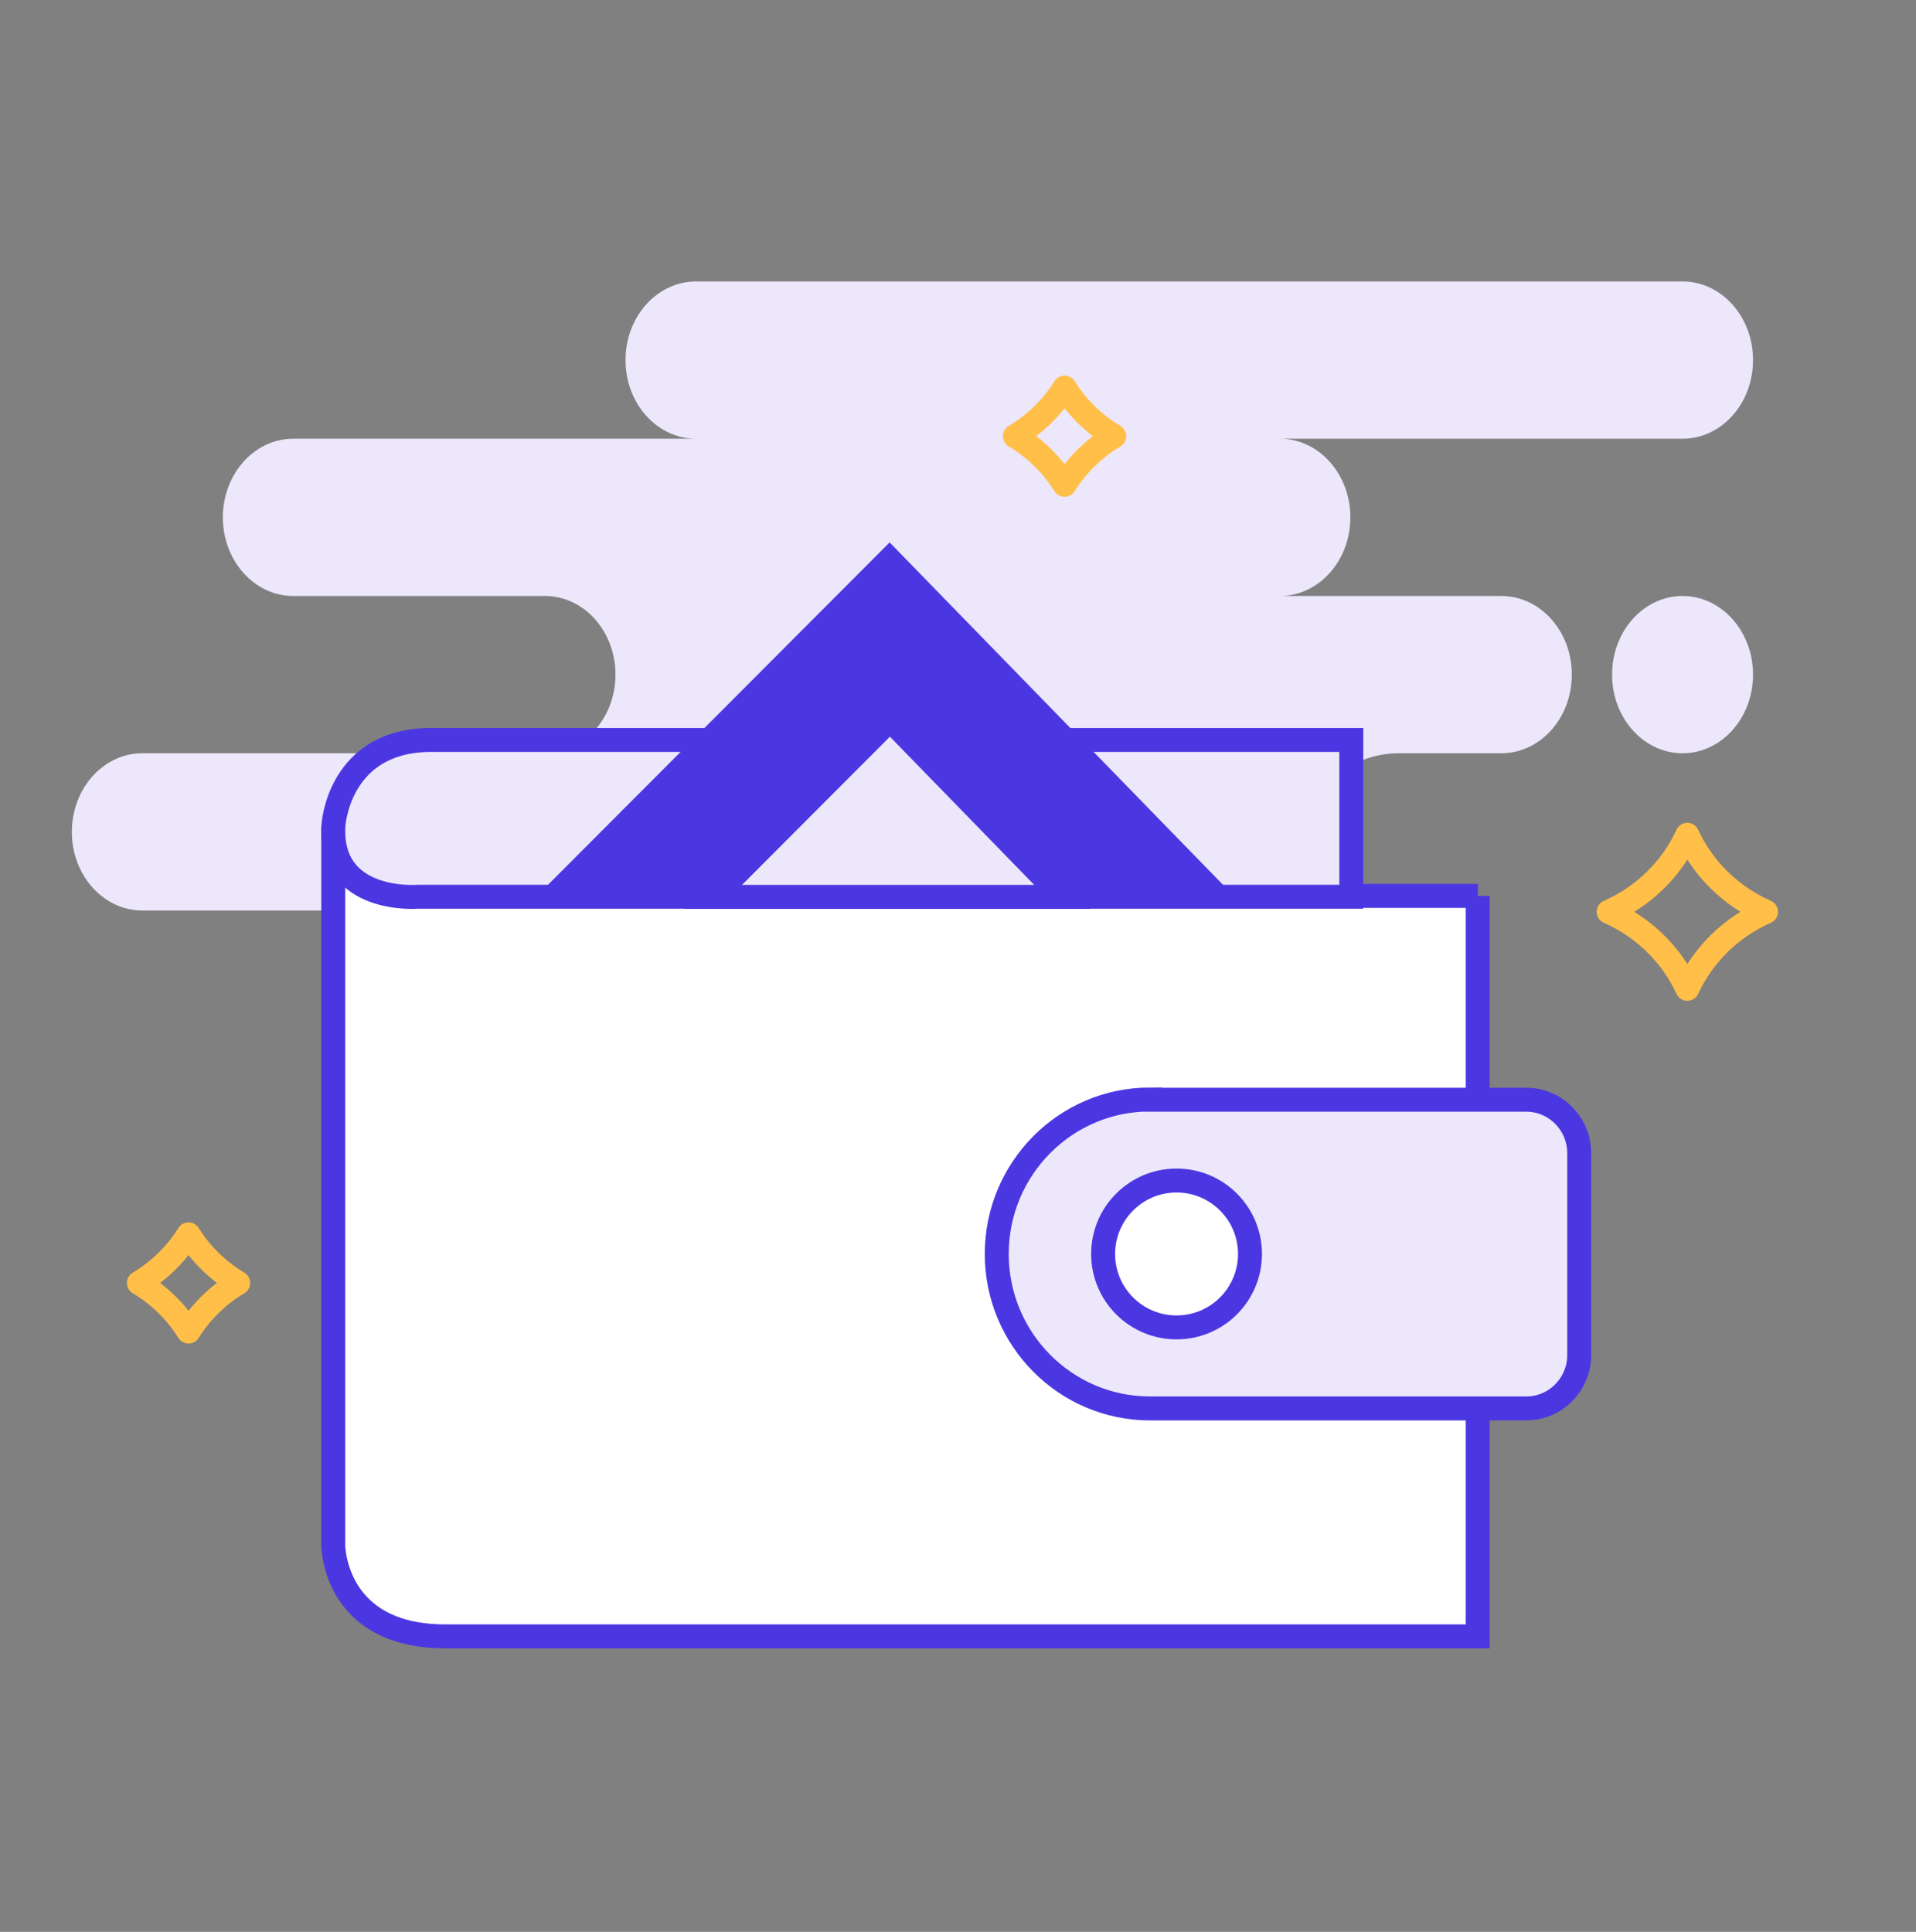
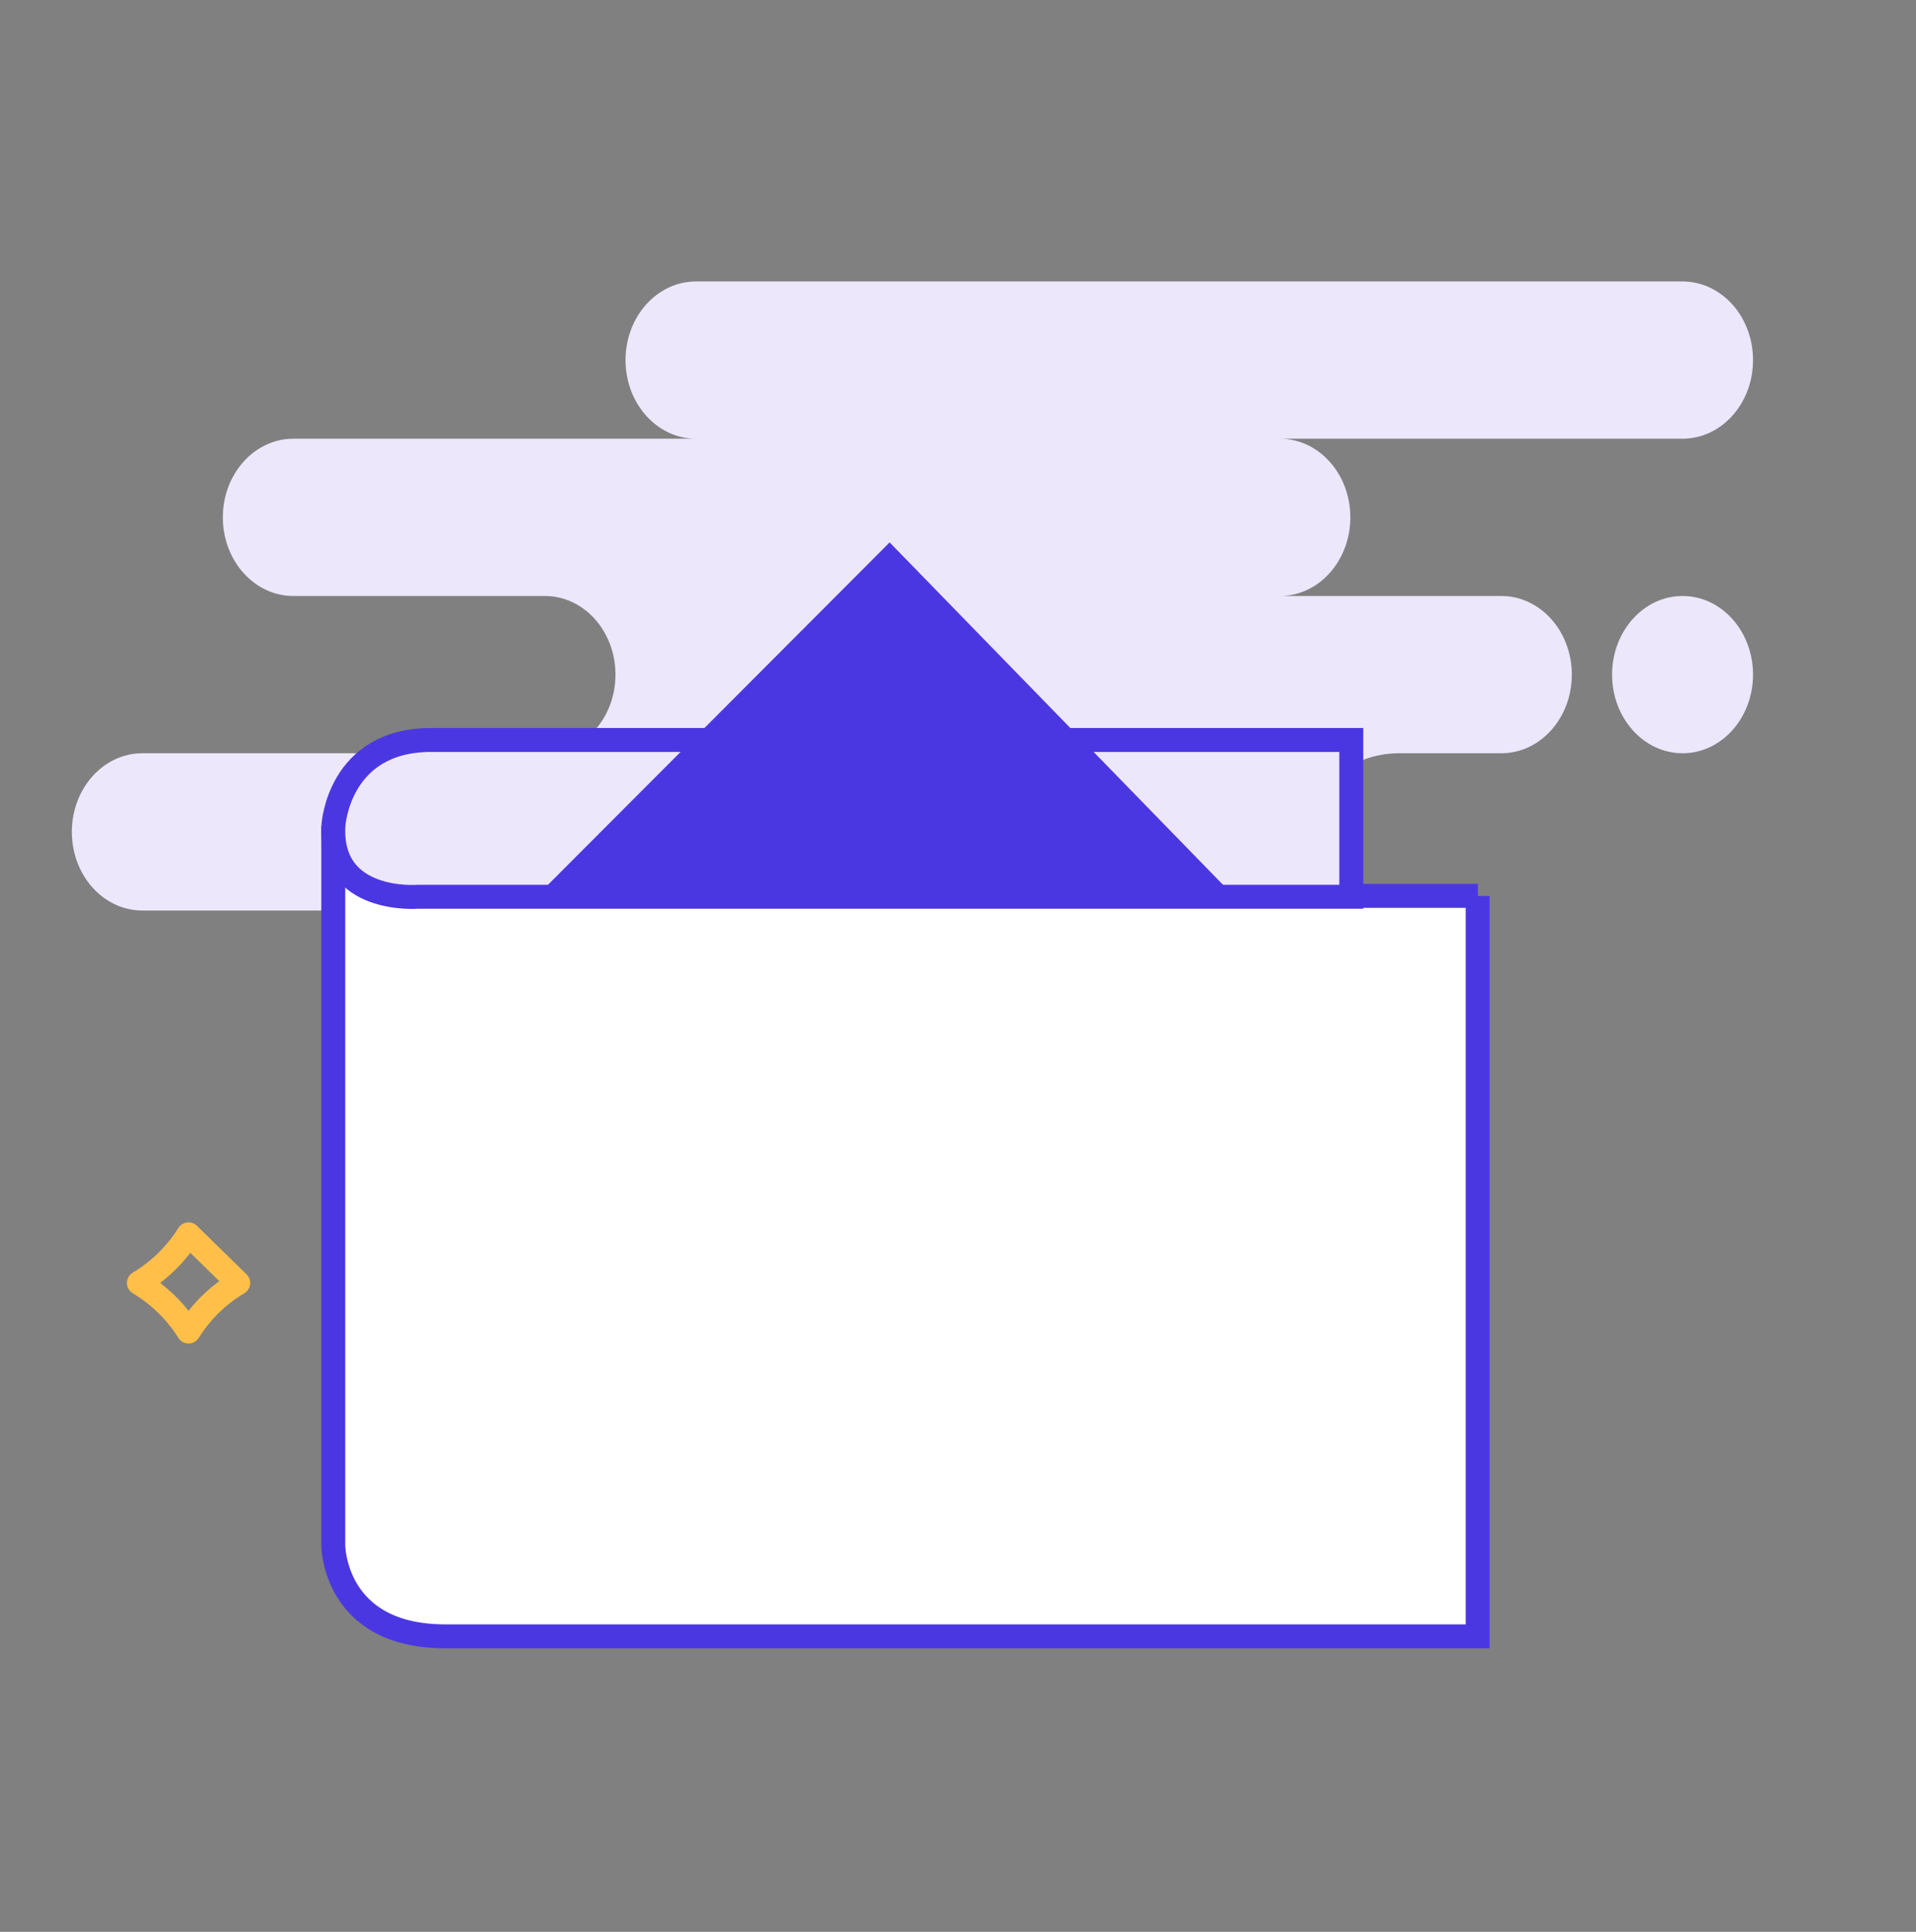
<svg xmlns="http://www.w3.org/2000/svg" width="120" height="121" viewBox="0 0 120 121" fill="none">
  <rect x="0" y="0" width="120" height="121" fill="#808080" stroke="none" />
  <path fill-rule="evenodd" clip-rule="evenodd" d="M105.379 17.629C107.817 17.629 109.793 19.834 109.793 22.554C109.793 25.274 107.817 27.479 105.379 27.479H80.159C82.597 27.479 84.573 29.684 84.573 32.404C84.573 35.124 82.597 37.329 80.159 37.329H94.03C96.468 37.329 98.444 39.534 98.444 42.254C98.444 44.974 96.468 47.179 94.03 47.179H87.616C84.542 47.179 82.051 49.384 82.051 52.104C82.051 53.917 83.312 55.559 85.834 57.029C88.271 57.029 90.247 59.234 90.247 61.954C90.247 64.674 88.271 66.879 85.834 66.879H33.503C31.065 66.879 29.089 64.674 29.089 61.954C29.089 59.234 31.065 57.029 33.503 57.029H8.913C6.476 57.029 4.5 54.824 4.5 52.104C4.5 49.384 6.476 47.179 8.913 47.179H34.133C36.571 47.179 38.547 44.974 38.547 42.254C38.547 39.534 36.571 37.329 34.133 37.329H18.371C15.933 37.329 13.957 35.124 13.957 32.404C13.957 29.684 15.933 27.479 18.371 27.479H43.591C41.153 27.479 39.177 25.274 39.177 22.554C39.177 19.834 41.153 17.629 43.591 17.629H105.379ZM105.379 37.329C107.817 37.329 109.793 39.534 109.793 42.254C109.793 44.974 107.817 47.179 105.379 47.179C102.942 47.179 100.966 44.974 100.966 42.254C100.966 39.534 102.942 37.329 105.379 37.329Z" fill="#EDE7FB" />
  <path d="M92.562 56.114H26.137C26.137 56.114 20.873 56.562 20.873 51.737V96.783C20.873 96.783 20.873 102.49 27.882 102.49H92.547V56.114H92.562Z" fill="white" stroke="#4B37E1" stroke-width="1.5" stroke-miterlimit="10" stroke-linecap="round" />
  <path d="M20.884 51.699C20.884 51.699 21.182 46.346 27.008 46.346H84.632V56.169H26.144C26.144 56.169 20.6 56.61 20.884 51.699Z" fill="#EDE7FB" stroke="#4B37E1" stroke-width="1.5" stroke-miterlimit="10" stroke-linecap="round" />
  <path d="M33.562 56.178L55.718 33.973L77.336 56.178H33.562Z" fill="#4B37E1" />
-   <path d="M44.664 56.175L55.742 45.073L66.551 56.175H44.664Z" fill="#EDE7FB" stroke="#4B37E1" stroke-width="1.5" stroke-miterlimit="10" stroke-linecap="round" />
-   <path d="M72.027 68.88H95.587C97.418 68.88 98.906 70.38 98.906 72.225V84.87C98.906 86.715 97.418 88.215 95.587 88.215H72.027C66.728 88.215 62.427 83.88 62.427 78.54C62.427 73.2 66.728 68.865 72.027 68.865V68.88Z" fill="#EDE7FB" stroke="#4B37E1" stroke-width="1.5" stroke-miterlimit="10" stroke-linecap="round" />
-   <path d="M73.688 83.14C76.229 83.14 78.288 81.081 78.288 78.541C78.288 76 76.229 73.941 73.688 73.941C71.148 73.941 69.089 76 69.089 78.541C69.089 81.081 71.148 83.14 73.688 83.14Z" fill="white" stroke="#4B37E1" stroke-width="1.5" stroke-miterlimit="10" stroke-linecap="round" />
-   <path d="M110.608 57.11C108.42 58.077 106.667 59.792 105.679 61.934C104.692 59.792 102.939 58.077 100.751 57.11C102.939 56.144 104.692 54.428 105.679 52.287C106.667 54.428 108.42 56.144 110.608 57.11Z" stroke="#FFBF48" stroke-width="1.5" stroke-linejoin="round" />
-   <path d="M14.919 80.355C13.65 81.114 12.583 82.158 11.808 83.4C11.032 82.158 9.965 81.114 8.696 80.355C9.965 79.596 11.032 78.552 11.808 77.31C12.583 78.552 13.65 79.596 14.919 80.355Z" stroke="#FFBF48" stroke-width="1.5" stroke-linejoin="round" />
-   <path d="M69.786 27.32C68.517 28.079 67.45 29.123 66.675 30.365C65.899 29.123 64.832 28.079 63.563 27.32C64.832 26.561 65.899 25.517 66.675 24.275C67.45 25.517 68.517 26.561 69.786 27.32Z" stroke="#FFBF48" stroke-width="1.5" stroke-linejoin="round" />
+   <path d="M14.919 80.355C13.65 81.114 12.583 82.158 11.808 83.4C11.032 82.158 9.965 81.114 8.696 80.355C9.965 79.596 11.032 78.552 11.808 77.31Z" stroke="#FFBF48" stroke-width="1.5" stroke-linejoin="round" />
</svg>